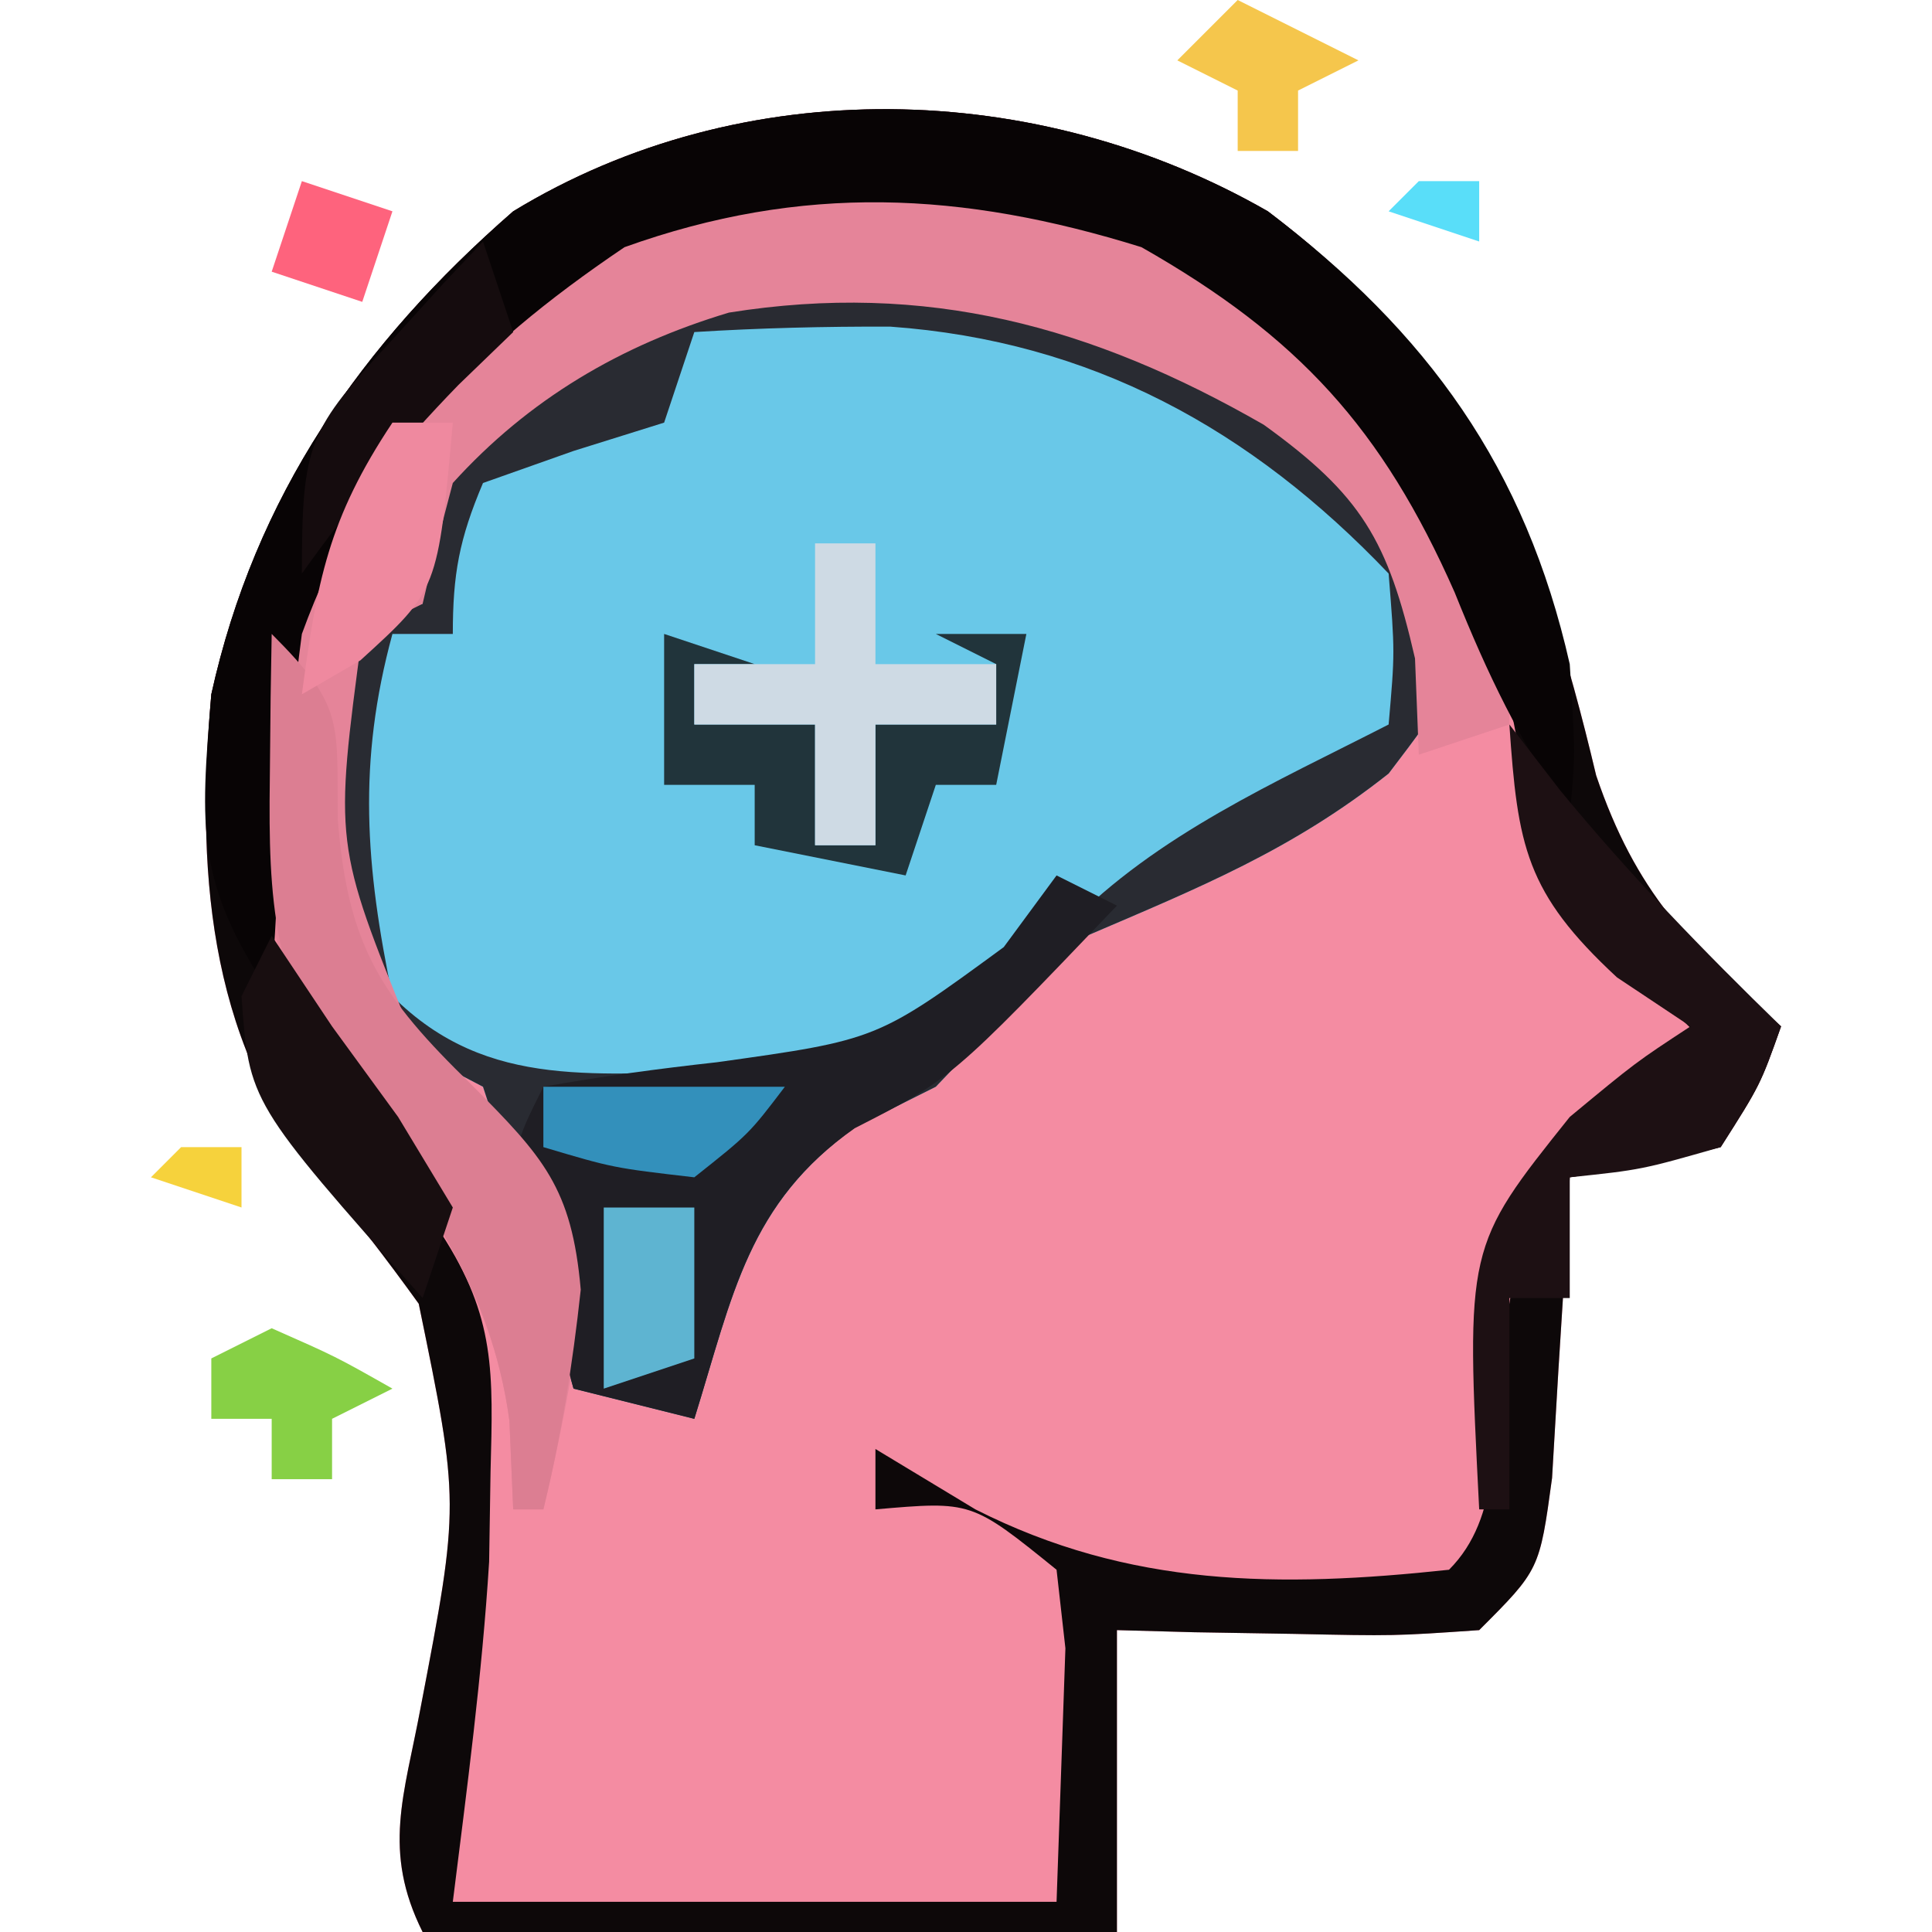
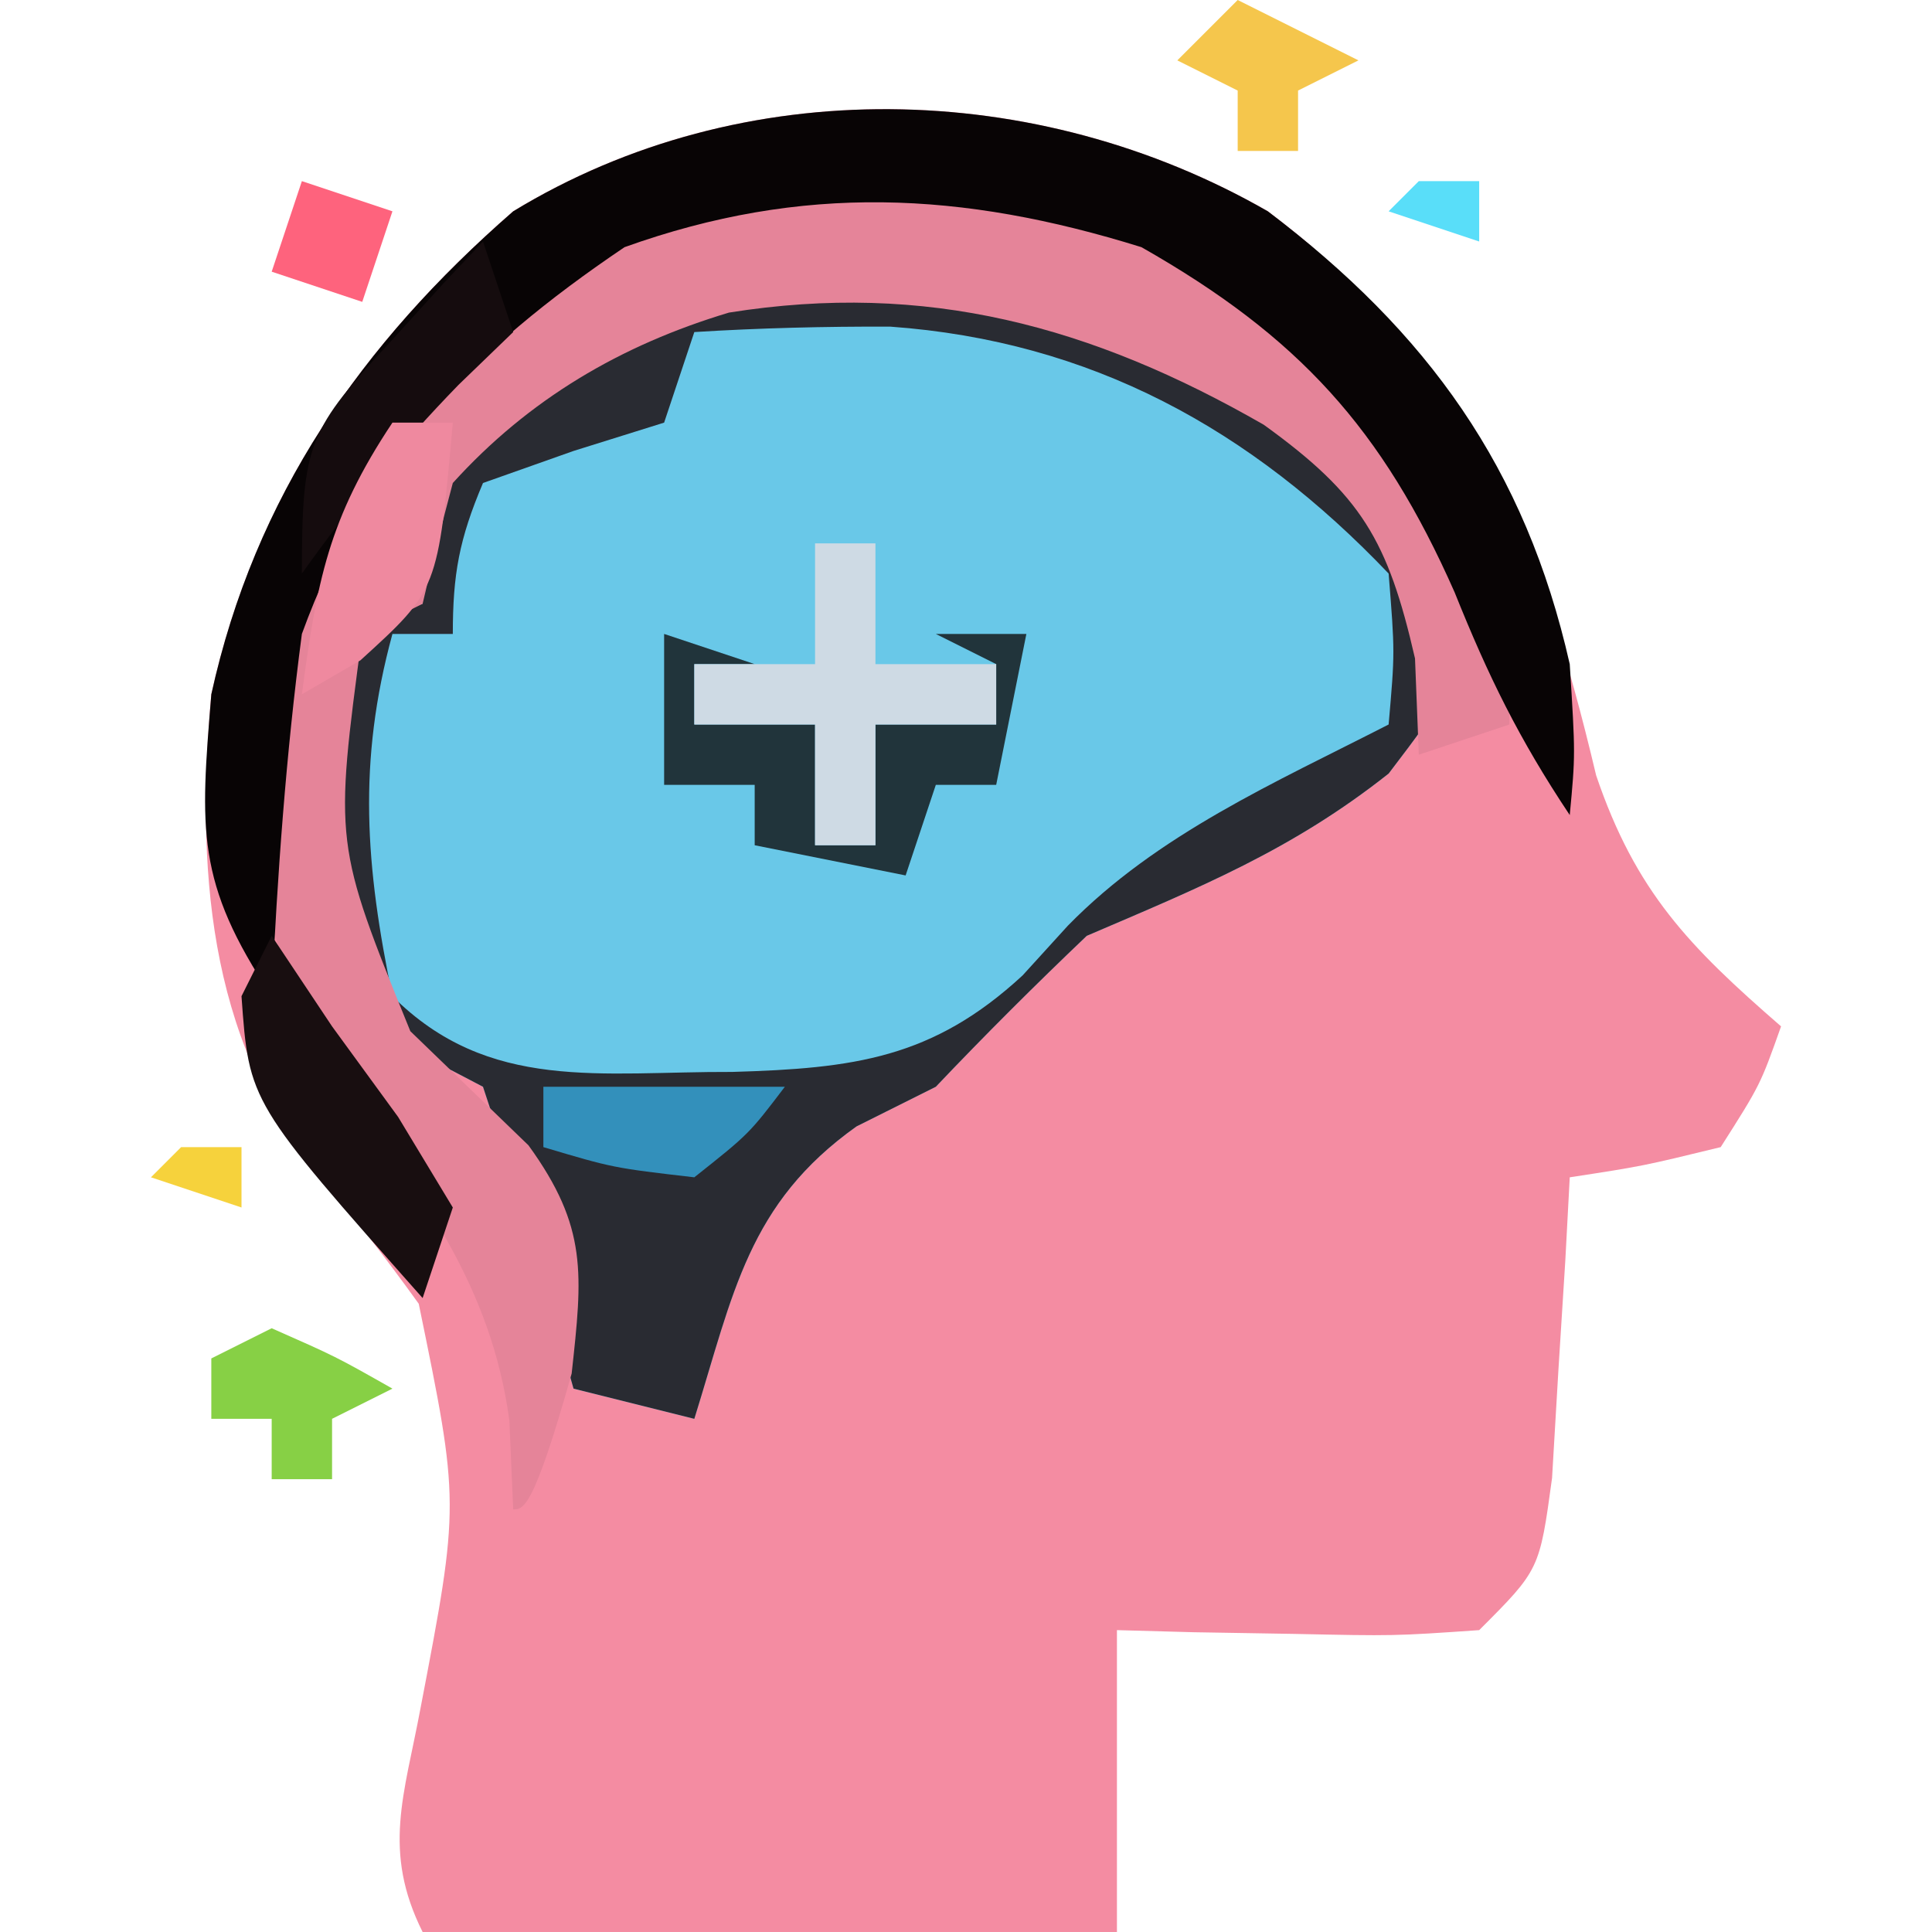
<svg xmlns="http://www.w3.org/2000/svg" version="1.1" width="64" height="64">
  <path d="M0 0 C6.73 5.098 8.98 10.703 10.875 18.688 C12.185 22.544 13.956 24.357 17 27 C16.312 28.938 16.312 28.938 15 31 C12.418 31.629 12.418 31.629 10 32 C9.951 32.915 9.902 33.83 9.852 34.773 C9.777 35.962 9.702 37.15 9.625 38.375 C9.555 39.558 9.486 40.742 9.414 41.961 C9 45 9 45 7 47 C4.18 47.195 4.18 47.195 0.875 47.125 C-0.221 47.107 -1.316 47.089 -2.445 47.07 C-3.288 47.047 -4.131 47.024 -5 47 C-5 50.3 -5 53.6 -5 57 C-12.59 57 -20.18 57 -28 57 C-29.346 54.309 -28.604 52.454 -28.071 49.592 C-26.77 42.799 -26.77 42.799 -28.129 36.188 C-29.19 34.714 -30.3 33.275 -31.461 31.879 C-35.167 27.354 -35.493 21.618 -35 16 C-33.544 9.435 -30.041 4.395 -25 0 C-17.398 -4.63 -7.646 -4.391 0 0 Z " fill="#F48CA2" transform="translate(42,7)" />
  <path d="M0 0 C0.928 0.639 1.856 1.279 2.812 1.938 C5 4 5 4 6.125 6.438 C6 9 6 9 4 11.625 C0.795 14.162 -2.259 15.397 -6 17 C-7.707 18.626 -9.377 20.291 -11 22 C-12.299 22.65 -12.299 22.65 -13.625 23.312 C-17.218 25.866 -17.705 28.844 -19 33 C-20.32 32.67 -21.64 32.34 -23 32 C-23.309 30.907 -23.619 29.814 -23.938 28.688 C-24.583 26.446 -25.262 24.213 -26 22 C-27.316 21.301 -28.65 20.633 -30 20 C-31.322 17.355 -31.097 15.322 -31.062 12.375 C-31.053 11.372 -31.044 10.369 -31.035 9.336 C-31.024 8.565 -31.012 7.794 -31 7 C-30.01 6.67 -29.02 6.34 -28 6 C-27.979 5.278 -27.959 4.556 -27.938 3.812 C-26.546 -0.361 -23.794 -1.977 -20 -4 C-12.455 -6.247 -6.128 -4.766 0 0 Z " fill="#69C8E8" transform="translate(42,14)" />
-   <path d="M0 0 C6.73 5.098 8.98 10.703 10.875 18.688 C12.185 22.544 13.956 24.357 17 27 C16.312 28.938 16.312 28.938 15 31 C12.418 31.629 12.418 31.629 10 32 C9.951 32.915 9.902 33.83 9.852 34.773 C9.777 35.962 9.702 37.15 9.625 38.375 C9.555 39.558 9.486 40.742 9.414 41.961 C9 45 9 45 7 47 C4.18 47.195 4.18 47.195 0.875 47.125 C-0.221 47.107 -1.316 47.089 -2.445 47.07 C-3.288 47.047 -4.131 47.024 -5 47 C-5 50.3 -5 53.6 -5 57 C-12.59 57 -20.18 57 -28 57 C-29.346 54.309 -28.604 52.454 -28.071 49.592 C-26.77 42.799 -26.77 42.799 -28.129 36.188 C-29.19 34.714 -30.3 33.275 -31.461 31.879 C-35.167 27.354 -35.493 21.618 -35 16 C-33.544 9.435 -30.041 4.395 -25 0 C-17.398 -4.63 -7.646 -4.391 0 0 Z M-29 7 C-33.042 12.571 -34.083 17.149 -33 24 C-31.69 27.725 -29.969 30.883 -27.379 33.867 C-25.58 36.65 -25.665 38.46 -25.75 41.75 C-25.765 42.735 -25.781 43.72 -25.797 44.734 C-26.031 48.504 -26.532 52.253 -27 56 C-20.4 56 -13.8 56 -7 56 C-6.938 54.226 -6.876 52.453 -6.812 50.625 C-6.778 49.627 -6.743 48.63 -6.707 47.602 C-6.804 46.743 -6.9 45.885 -7 45 C-9.815 42.723 -9.815 42.723 -13 43 C-13 42.34 -13 41.68 -13 41 C-11.907 41.66 -10.814 42.32 -9.688 43 C-4.59 45.585 0.388 45.602 6 45 C7.75 43.25 7.42 40.569 7.688 38.188 C8.559 32.507 8.559 32.507 10.465 30.316 C12.125 29.25 12.125 29.25 15 28 C14.59 27.611 14.18 27.221 13.758 26.82 C10.43 23.365 8.697 20.861 8 16.062 C7.002 9.45 3.71 5 -1.625 1.062 C-11.893 -3.531 -21.658 -1.501 -29 7 Z " fill="#0D0809" transform="translate(42,7)" />
  <path d="M0 0 C0.928 0.639 1.856 1.279 2.812 1.938 C5 4 5 4 6.125 6.438 C6 9 6 9 4 11.625 C0.795 14.162 -2.259 15.397 -6 17 C-7.707 18.626 -9.377 20.291 -11 22 C-12.299 22.65 -12.299 22.65 -13.625 23.312 C-17.218 25.866 -17.705 28.844 -19 33 C-20.32 32.67 -21.64 32.34 -23 32 C-23.309 30.907 -23.619 29.814 -23.938 28.688 C-24.583 26.446 -25.262 24.213 -26 22 C-27.316 21.301 -28.65 20.633 -30 20 C-31.322 17.355 -31.097 15.322 -31.062 12.375 C-31.053 11.372 -31.044 10.369 -31.035 9.336 C-31.024 8.565 -31.012 7.794 -31 7 C-30.01 6.67 -29.02 6.34 -28 6 C-27.979 5.278 -27.959 4.556 -27.938 3.812 C-26.546 -0.361 -23.794 -1.977 -20 -4 C-12.455 -6.247 -6.128 -4.766 0 0 Z M-19 -3 C-19.33 -2.01 -19.66 -1.02 -20 0 C-20.99 0.309 -21.98 0.619 -23 0.938 C-24.485 1.463 -24.485 1.463 -26 2 C-26.788 3.858 -27 5.018 -27 7 C-27.66 7 -28.32 7 -29 7 C-30.161 11.258 -29.894 14.692 -29 19 C-25.806 22.194 -22.09 21.491 -17.74 21.509 C-13.726 21.392 -11.105 21.066 -8.125 18.312 C-7.631 17.77 -7.138 17.227 -6.629 16.668 C-3.66 13.628 0.249 11.922 4 10 C4.209 7.61 4.209 7.61 4 5 C-0.555 0.218 -5.851 -2.703 -12.512 -3.18 C-14.684 -3.187 -16.832 -3.135 -19 -3 Z " fill="#292B32" transform="translate(42,14)" />
-   <path d="M0 0 C6.326 3.473 9.698 6.976 12.188 13.75 C12.188 14.74 12.188 15.73 12.188 16.75 C11.197 17.08 10.207 17.41 9.188 17.75 C9.146 16.698 9.105 15.646 9.062 14.562 C8.164 10.648 7.294 9.158 4.051 6.82 C-1.641 3.551 -7.125 2.061 -13.664 3.105 C-17.244 4.179 -20.296 5.971 -22.812 8.75 C-23.167 10.078 -23.503 11.411 -23.812 12.75 C-24.802 13.245 -24.802 13.245 -25.812 13.75 C-26.743 20.694 -26.743 20.694 -24.219 26.91 C-22.914 28.171 -21.61 29.431 -20.305 30.691 C-18.335 33.409 -18.515 34.958 -18.875 38.25 C-19.15 39.757 -19.45 41.261 -19.812 42.75 C-20.142 42.75 -20.473 42.75 -20.812 42.75 C-20.874 41.296 -20.874 41.296 -20.938 39.812 C-21.536 35.361 -23.842 32.335 -26.438 28.766 C-29.558 24.191 -29.601 19.077 -28.812 13.75 C-26.22 7.463 -22.885 2.854 -16.812 -0.25 C-11.423 -2.046 -5.32 -2.151 0 0 Z " fill="#E58499" transform="translate(37.812,7.25)" />
+   <path d="M0 0 C6.326 3.473 9.698 6.976 12.188 13.75 C12.188 14.74 12.188 15.73 12.188 16.75 C11.197 17.08 10.207 17.41 9.188 17.75 C9.146 16.698 9.105 15.646 9.062 14.562 C8.164 10.648 7.294 9.158 4.051 6.82 C-1.641 3.551 -7.125 2.061 -13.664 3.105 C-17.244 4.179 -20.296 5.971 -22.812 8.75 C-23.167 10.078 -23.503 11.411 -23.812 12.75 C-24.802 13.245 -24.802 13.245 -25.812 13.75 C-26.743 20.694 -26.743 20.694 -24.219 26.91 C-22.914 28.171 -21.61 29.431 -20.305 30.691 C-18.335 33.409 -18.515 34.958 -18.875 38.25 C-20.142 42.75 -20.473 42.75 -20.812 42.75 C-20.874 41.296 -20.874 41.296 -20.938 39.812 C-21.536 35.361 -23.842 32.335 -26.438 28.766 C-29.558 24.191 -29.601 19.077 -28.812 13.75 C-26.22 7.463 -22.885 2.854 -16.812 -0.25 C-11.423 -2.046 -5.32 -2.151 0 0 Z " fill="#E58499" transform="translate(37.812,7.25)" />
  <path d="M0 0 C5.297 4.012 8.53 8.492 10 15 C10.188 18 10.188 18 10 20 C8.318 17.477 7.301 15.4 6.188 12.625 C3.79 7.195 1.015 4.146 -4.188 1.188 C-10.126 -0.662 -15.421 -0.925 -21.312 1.188 C-26.384 4.608 -29.894 8.209 -32 14 C-32.527 17.994 -32.811 21.977 -33 26 C-35.517 22.225 -35.368 20.491 -35 16 C-33.556 9.437 -30.036 4.39 -25 0 C-17.398 -4.63 -7.646 -4.391 0 0 Z " fill="#080405" transform="translate(42,7)" />
-   <path d="M0 0 C0.66 0.33 1.32 0.66 2 1 C-3.478 6.733 -3.478 6.733 -6.688 8.375 C-10.24 10.871 -10.726 13.911 -12 18 C-13.32 17.67 -14.64 17.34 -16 17 C-16.363 15.711 -16.715 14.418 -17.062 13.125 C-17.26 12.406 -17.457 11.686 -17.66 10.945 C-18 9 -18 9 -17 7 C-15.095 6.658 -13.174 6.401 -11.25 6.188 C-5.943 5.446 -5.943 5.446 -1.75 2.375 C-1.173 1.591 -0.595 0.807 0 0 Z " fill="#1F1E24" transform="translate(35,29)" />
-   <path d="M0 0 C2.403 2.403 2.159 2.877 2.188 6.125 C2.517 10.337 3.618 12.014 6.625 14.938 C8.992 17.323 9.942 18.333 10.238 21.723 C9.969 24.207 9.592 26.574 9 29 C8.67 29 8.34 29 8 29 C7.938 27.546 7.938 27.546 7.875 26.062 C7.277 21.611 4.971 18.585 2.375 15.016 C0.048 11.604 -0.115 8.826 -0.062 4.812 C-0.053 3.911 -0.044 3.01 -0.035 2.082 C-0.024 1.395 -0.012 0.708 0 0 Z " fill="#DC7E92" transform="translate(9,21)" />
-   <path d="M0 0 C0.557 0.722 1.114 1.444 1.688 2.188 C3.979 4.975 6.415 7.486 9 10 C8.312 11.938 8.312 11.938 7 14 C4.375 14.75 4.375 14.75 2 15 C2 16.32 2 17.64 2 19 C1.34 19 0.68 19 0 19 C0 21.31 0 23.62 0 26 C-0.33 26 -0.66 26 -1 26 C-1.442 17.303 -1.442 17.303 2 13 C4.188 11.188 4.188 11.188 6 10 C4.793 9.196 4.793 9.196 3.562 8.375 C0.535 5.569 0.275 4.032 0 0 Z " fill="#1D1013" transform="translate(50,24)" />
  <path d="M0 0 C0.99 0.33 1.98 0.66 3 1 C2.34 1 1.68 1 1 1 C1 1.66 1 2.32 1 3 C2.32 3 3.64 3 5 3 C5 4.32 5 5.64 5 7 C5.66 7 6.32 7 7 7 C7 5.68 7 4.36 7 3 C8.32 3 9.64 3 11 3 C11 2.34 11 1.68 11 1 C10.34 0.67 9.68 0.34 9 0 C9.99 0 10.98 0 12 0 C11.67 1.65 11.34 3.3 11 5 C10.34 5 9.68 5 9 5 C8.67 5.99 8.34 6.98 8 8 C6.35 7.67 4.7 7.34 3 7 C3 6.34 3 5.68 3 5 C2.01 5 1.02 5 0 5 C0 3.35 0 1.7 0 0 Z " fill="#21343B" transform="translate(22,21)" />
  <path d="M0 0 C0.66 0 1.32 0 2 0 C2 1.32 2 2.64 2 4 C3.32 4 4.64 4 6 4 C6 4.66 6 5.32 6 6 C4.68 6 3.36 6 2 6 C2 7.32 2 8.64 2 10 C1.34 10 0.68 10 0 10 C0 8.68 0 7.36 0 6 C-1.32 6 -2.64 6 -4 6 C-4 5.34 -4 4.68 -4 4 C-2.68 4 -1.36 4 0 4 C0 2.68 0 1.36 0 0 Z " fill="#CEDAE4" transform="translate(27,18)" />
  <path d="M0 0 C0.66 0.99 1.32 1.98 2 3 C3.083 4.485 3.083 4.485 4.188 6 C5.085 7.485 5.085 7.485 6 9 C5.67 9.99 5.34 10.98 5 12 C-0.749 5.514 -0.749 5.514 -1 2 C-0.67 1.34 -0.34 0.68 0 0 Z " fill="#180E10" transform="translate(9,31)" />
  <path d="M0 0 C0.33 0.99 0.66 1.98 1 3 C0.402 3.578 -0.196 4.155 -0.812 4.75 C-2.748 6.741 -4.389 8.745 -6 11 C-6 6.632 -5.772 6.253 -3 3.25 C-2.443 2.636 -1.886 2.023 -1.312 1.391 C-0.663 0.702 -0.663 0.702 0 0 Z " fill="#150C0E" transform="translate(16,8)" />
  <path d="M0 0 C0.66 0 1.32 0 2 0 C1.508 5.538 1.508 5.538 -1.062 7.875 C-2.022 8.432 -2.022 8.432 -3 9 C-2.502 5.265 -2.125 3.188 0 0 Z " fill="#EF899F" transform="translate(13,14)" />
  <path d="M0 0 C2.64 0 5.28 0 8 0 C6.812 1.562 6.812 1.562 5 3 C2.312 2.688 2.312 2.688 0 2 C0 1.34 0 0.68 0 0 Z " fill="#3390BB" transform="translate(18,36)" />
  <path d="M0 0 C2.125 0.938 2.125 0.938 4 2 C3.01 2.495 3.01 2.495 2 3 C2 3.66 2 4.32 2 5 C1.34 5 0.68 5 0 5 C0 4.34 0 3.68 0 3 C-0.66 3 -1.32 3 -2 3 C-2 2.34 -2 1.68 -2 1 C-1.34 0.67 -0.68 0.34 0 0 Z " fill="#87D045" transform="translate(9,44)" />
-   <path d="M0 0 C0.99 0 1.98 0 3 0 C3 1.65 3 3.3 3 5 C2.01 5.33 1.02 5.66 0 6 C0 4.02 0 2.04 0 0 Z " fill="#5EB4D1" transform="translate(20,40)" />
  <path d="M0 0 C1.32 0.66 2.64 1.32 4 2 C3.01 2.495 3.01 2.495 2 3 C2 3.66 2 4.32 2 5 C1.34 5 0.68 5 0 5 C0 4.34 0 3.68 0 3 C-0.66 2.67 -1.32 2.34 -2 2 C-1.34 1.34 -0.68 0.68 0 0 Z " fill="#F5C64C" transform="translate(41,0)" />
  <path d="M0 0 C0.99 0.33 1.98 0.66 3 1 C2.67 1.99 2.34 2.98 2 4 C1.01 3.67 0.02 3.34 -1 3 C-0.67 2.01 -0.34 1.02 0 0 Z " fill="#FE637D" transform="translate(10,6)" />
  <path d="M0 0 C0.66 0 1.32 0 2 0 C2 0.66 2 1.32 2 2 C1.01 1.67 0.02 1.34 -1 1 C-0.67 0.67 -0.34 0.34 0 0 Z " fill="#F6D23C" transform="translate(6,38)" />
  <path d="M0 0 C0.66 0 1.32 0 2 0 C2 0.66 2 1.32 2 2 C1.01 1.67 0.02 1.34 -1 1 C-0.67 0.67 -0.34 0.34 0 0 Z " fill="#59DEF9" transform="translate(47,6)" />
</svg>